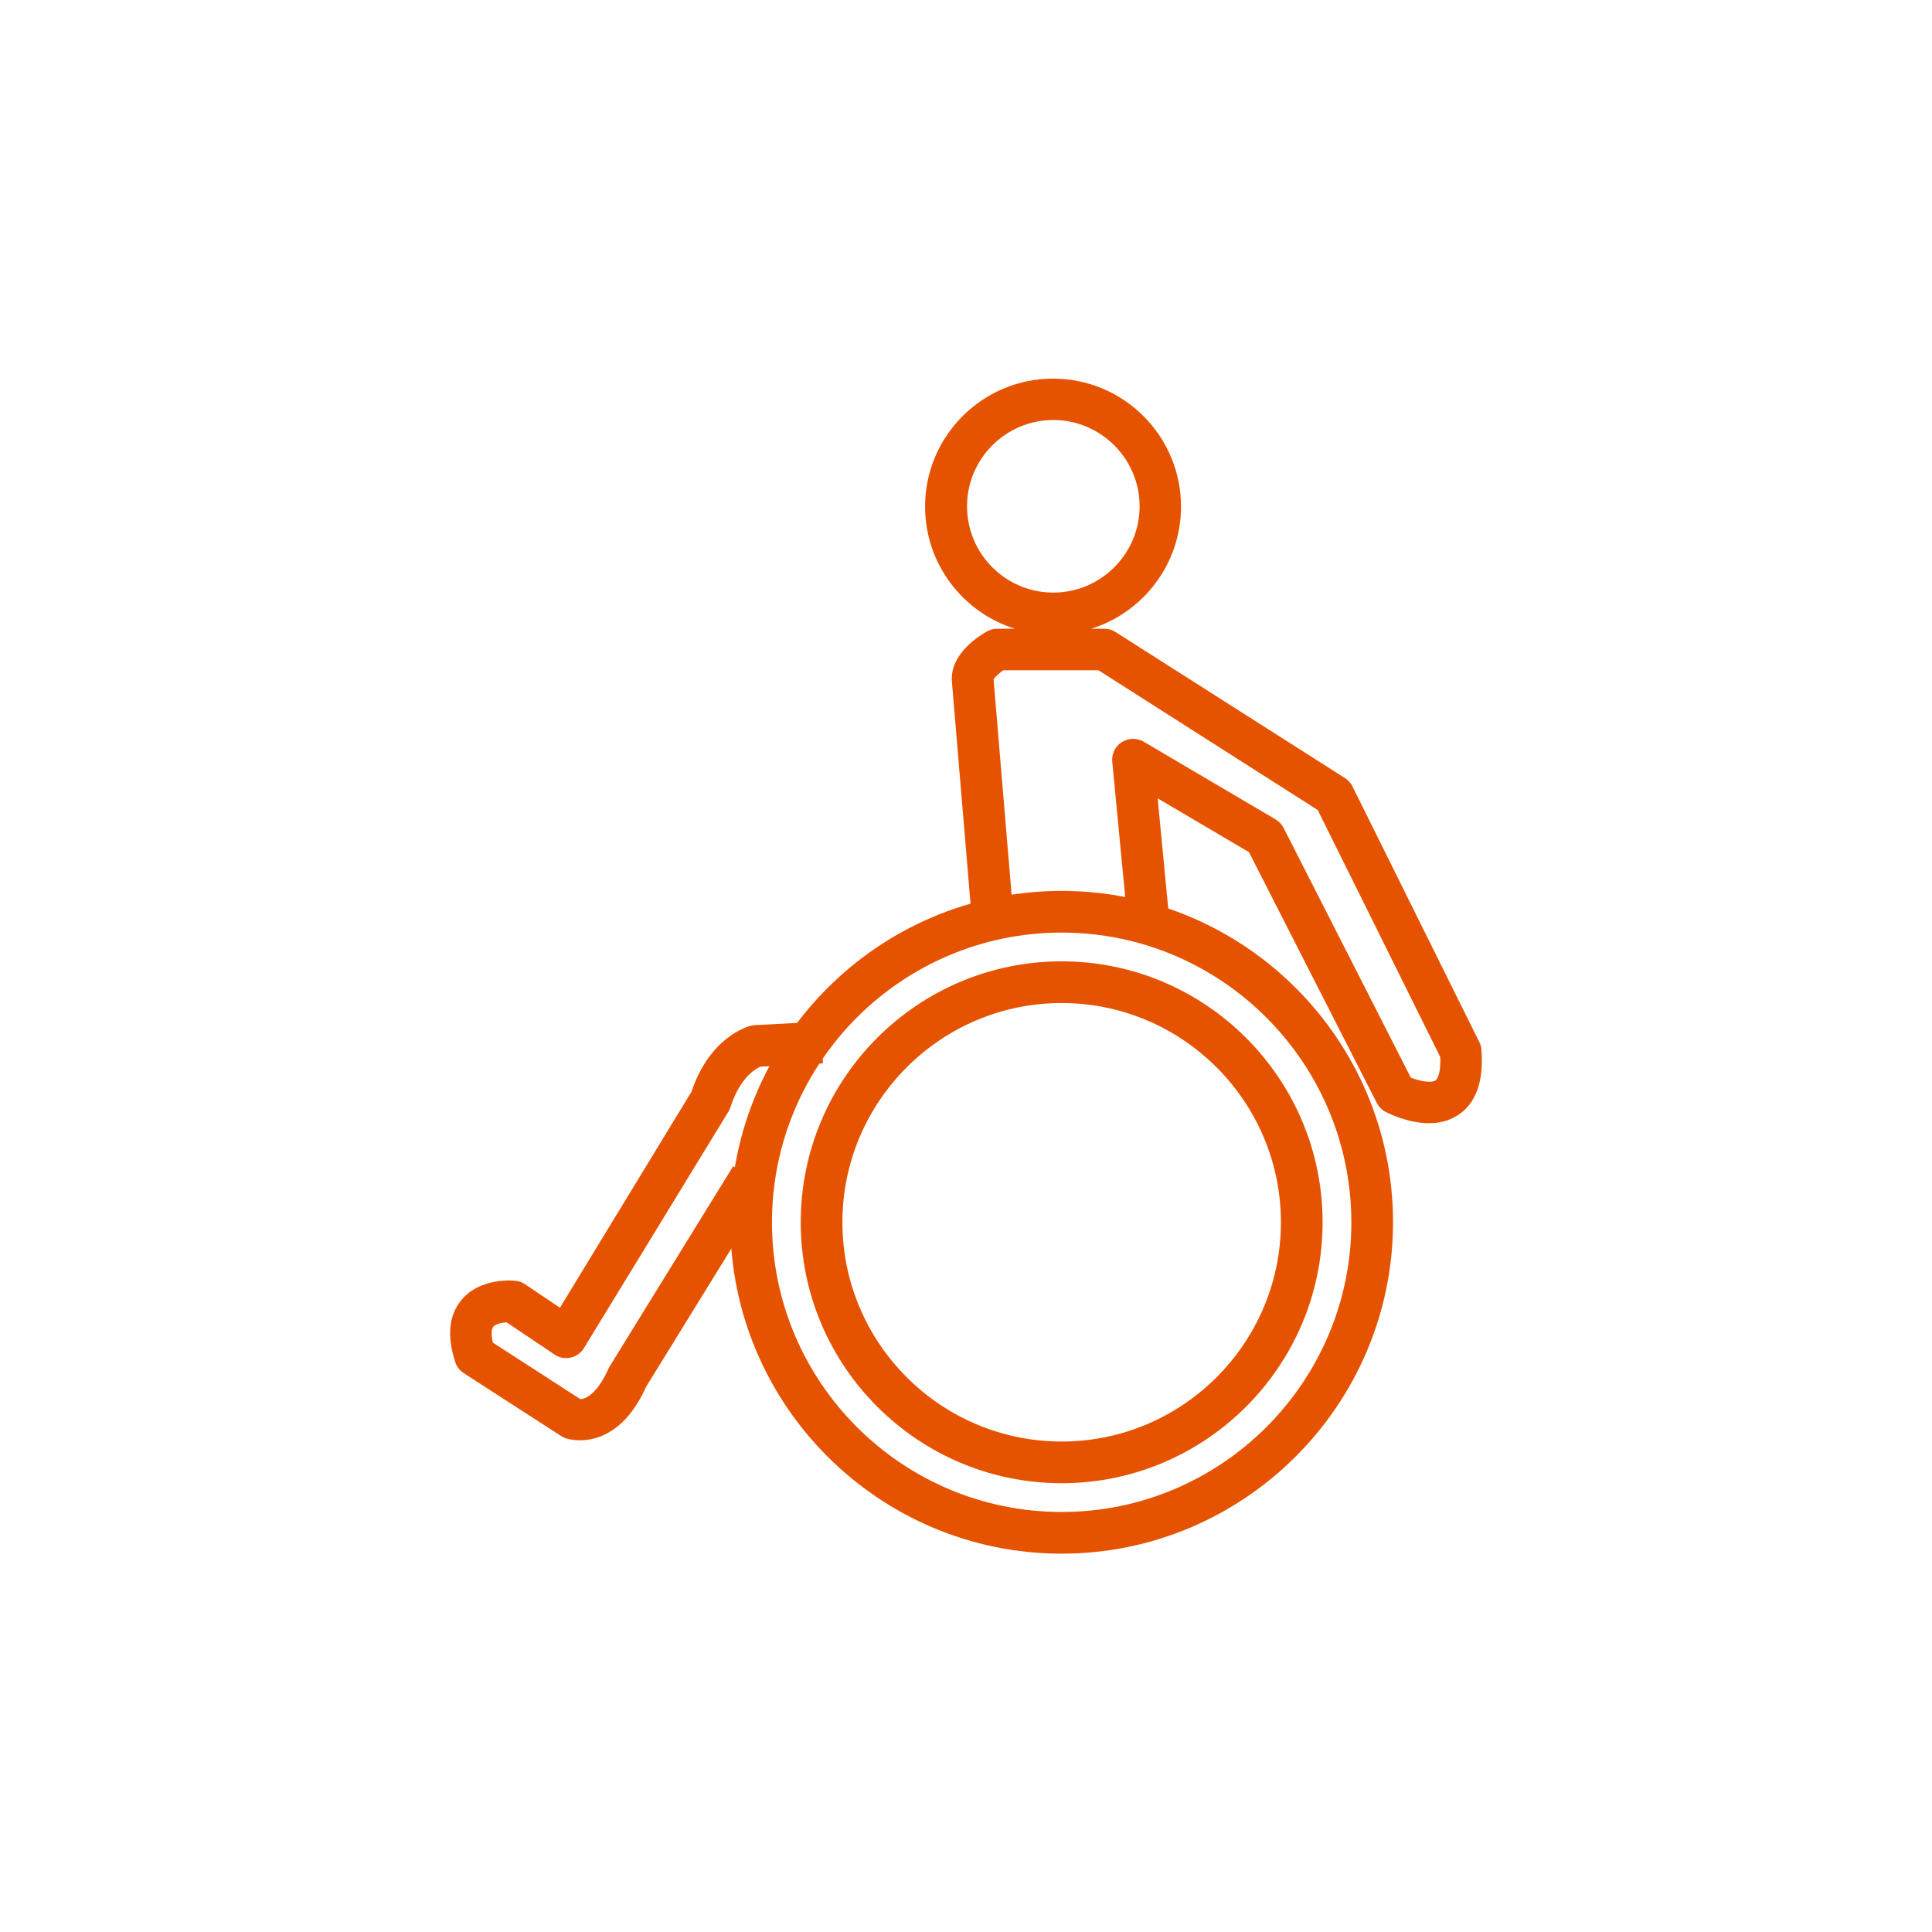
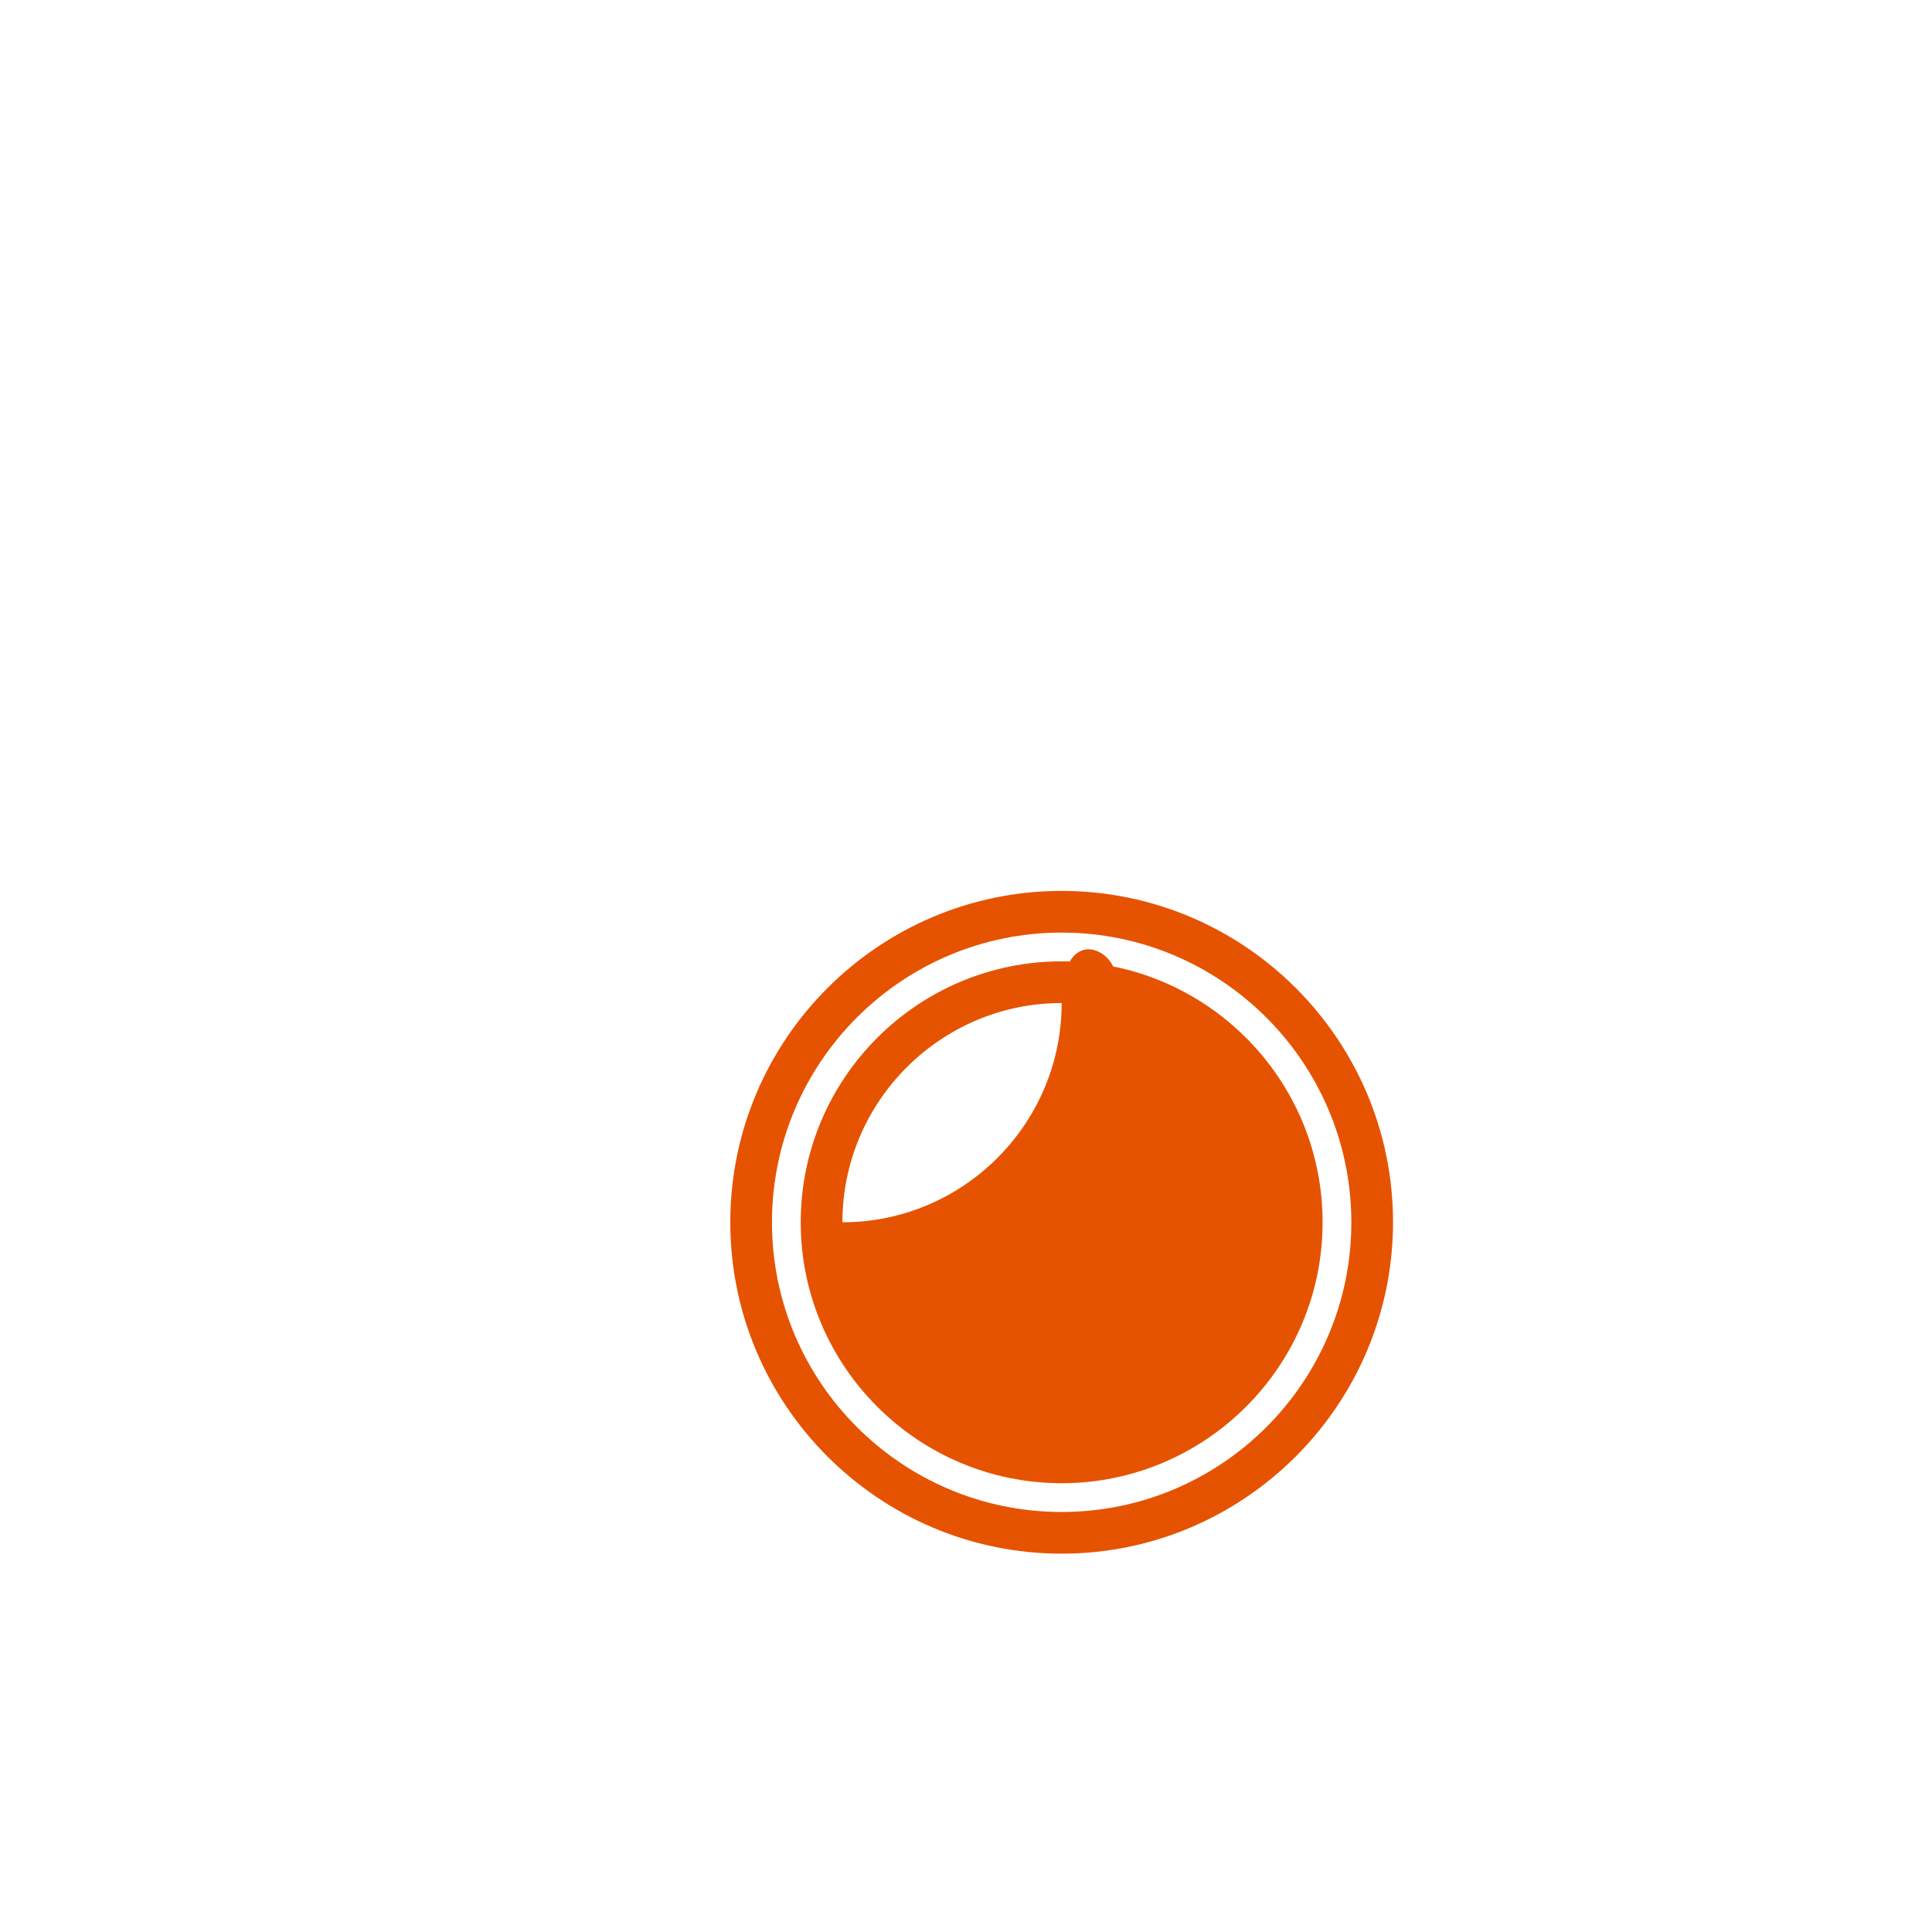
<svg xmlns="http://www.w3.org/2000/svg" version="1.1" id="Capa_1" x="0px" y="0px" viewBox="0 0 139.05 139.05" style="enable-background:new 0 0 139.05 139.05;" xml:space="preserve">
  <style type="text/css">
	.st0{fill:#E65300;}
	.st1{fill-rule:evenodd;clip-rule:evenodd;fill:#E65300;}
	.st2{fill:#FFFFFF;}
	.st3{fill:#E7550E;}
	.st4{fill:none;stroke:#E65300;stroke-width:4;stroke-linecap:round;stroke-linejoin:round;stroke-miterlimit:10;}
	.st5{fill:#E7530C;}
	.st6{fill:#E7540D;}
	.st7{fill:#E7530D;}
	.st8{fill:#DC5B13;}
	.st9{fill:#FF6601;}
	.st10{fill:#E7540E;}
</style>
  <g>
    <g>
      <g>
-         <path class="st0" d="M41.74,103.66c-0.59,0-0.99-0.13-1.04-0.15c-0.11-0.04-0.22-0.09-0.32-0.16l-7-4.52     c-0.29-0.19-0.51-0.47-0.61-0.79c-0.61-1.86-0.47-3.36,0.42-4.45c1.32-1.63,3.65-1.44,3.92-1.41c0.24,0.03,0.48,0.11,0.68,0.25     l2.51,1.69l9.47-15.55c1.3-3.89,3.98-4.68,4.29-4.75c0.09-0.02,0.19-0.04,0.29-0.04l4.72-0.25l0.16,3l-4.51,0.24     c-0.31,0.14-1.47,0.78-2.14,2.9c-0.04,0.12-0.09,0.23-0.15,0.33L42.03,97.02c-0.21,0.35-0.56,0.6-0.96,0.69     c-0.4,0.09-0.82,0.01-1.16-0.22l-3.45-2.32c-0.37,0.02-0.8,0.12-0.96,0.32c-0.12,0.15-0.17,0.52-0.03,1.14l6.3,4.07     c0.4,0,1.25-0.44,2.03-2.21c0.03-0.06,0.06-0.12,0.1-0.18l8.87-14.38l2.55,1.58l-8.82,14.3     C45.02,103.1,42.96,103.66,41.74,103.66z M102.85,80.84c-1.52,0-2.91-0.71-3.13-0.82c-0.27-0.14-0.49-0.37-0.63-0.64l-9.2-18.05     l-6.57-3.87l0.77,8.03l-2.99,0.29l-1.05-10.96c-0.05-0.56,0.21-1.11,0.69-1.41c0.47-0.3,1.08-0.31,1.57-0.03l9.49,5.59     c0.25,0.15,0.45,0.36,0.58,0.61l9.16,17.98c0.64,0.25,1.45,0.41,1.77,0.2c0.2-0.13,0.39-0.65,0.35-1.68L94.84,58.3L79.06,48.24     h-6.85c-0.31,0.22-0.61,0.49-0.7,0.66l1.39,16.6l-2.99,0.25l-1.4-16.69c-0.17-2.04,2.09-3.38,2.55-3.63     c0.22-0.12,0.47-0.18,0.72-0.18h1.26c-3.74-1.17-6.46-4.67-6.46-8.79c0-5.08,4.13-9.21,9.21-9.21c5.08,0,9.21,4.13,9.21,9.21     c0,4.12-2.72,7.62-6.46,8.79h0.94c0.29,0,0.57,0.08,0.81,0.24L96.8,56c0.23,0.15,0.42,0.35,0.54,0.6L106.47,75     c0.09,0.17,0.14,0.36,0.15,0.55c0.18,2.27-0.39,3.86-1.68,4.7C104.28,80.69,103.55,80.84,102.85,80.84z M75.81,30.23     c-3.43,0-6.21,2.79-6.21,6.21c0,3.43,2.79,6.21,6.21,6.21s6.21-2.79,6.21-6.21C82.02,33.02,79.23,30.23,75.81,30.23z" />
-       </g>
+         </g>
    </g>
    <g>
      <g>
-         <path class="st0" d="M76.41,111.82c-13.15,0-23.85-10.7-23.85-23.85c0-13.15,10.7-23.85,23.85-23.85     c13.15,0,23.85,10.7,23.85,23.85C100.25,101.12,89.55,111.82,76.41,111.82z M76.41,67.12c-11.5,0-20.85,9.35-20.85,20.85     c0,11.5,9.35,20.85,20.85,20.85c11.5,0,20.85-9.35,20.85-20.85C97.25,76.47,87.9,67.12,76.41,67.12z M76.41,106.75     c-10.35,0-18.78-8.42-18.78-18.78s8.42-18.78,18.78-18.78c10.35,0,18.78,8.42,18.78,18.78S86.76,106.75,76.41,106.75z      M76.41,72.19c-8.7,0-15.78,7.08-15.78,15.78s7.08,15.78,15.78,15.78c8.7,0,15.78-7.08,15.78-15.78S85.1,72.19,76.41,72.19z" />
+         <path class="st0" d="M76.41,111.82c-13.15,0-23.85-10.7-23.85-23.85c0-13.15,10.7-23.85,23.85-23.85     c13.15,0,23.85,10.7,23.85,23.85C100.25,101.12,89.55,111.82,76.41,111.82z M76.41,67.12c-11.5,0-20.85,9.35-20.85,20.85     c0,11.5,9.35,20.85,20.85,20.85c11.5,0,20.85-9.35,20.85-20.85C97.25,76.47,87.9,67.12,76.41,67.12z M76.41,106.75     c-10.35,0-18.78-8.42-18.78-18.78s8.42-18.78,18.78-18.78c10.35,0,18.78,8.42,18.78,18.78S86.76,106.75,76.41,106.75z      M76.41,72.19c-8.7,0-15.78,7.08-15.78,15.78c8.7,0,15.78-7.08,15.78-15.78S85.1,72.19,76.41,72.19z" />
      </g>
    </g>
  </g>
</svg>